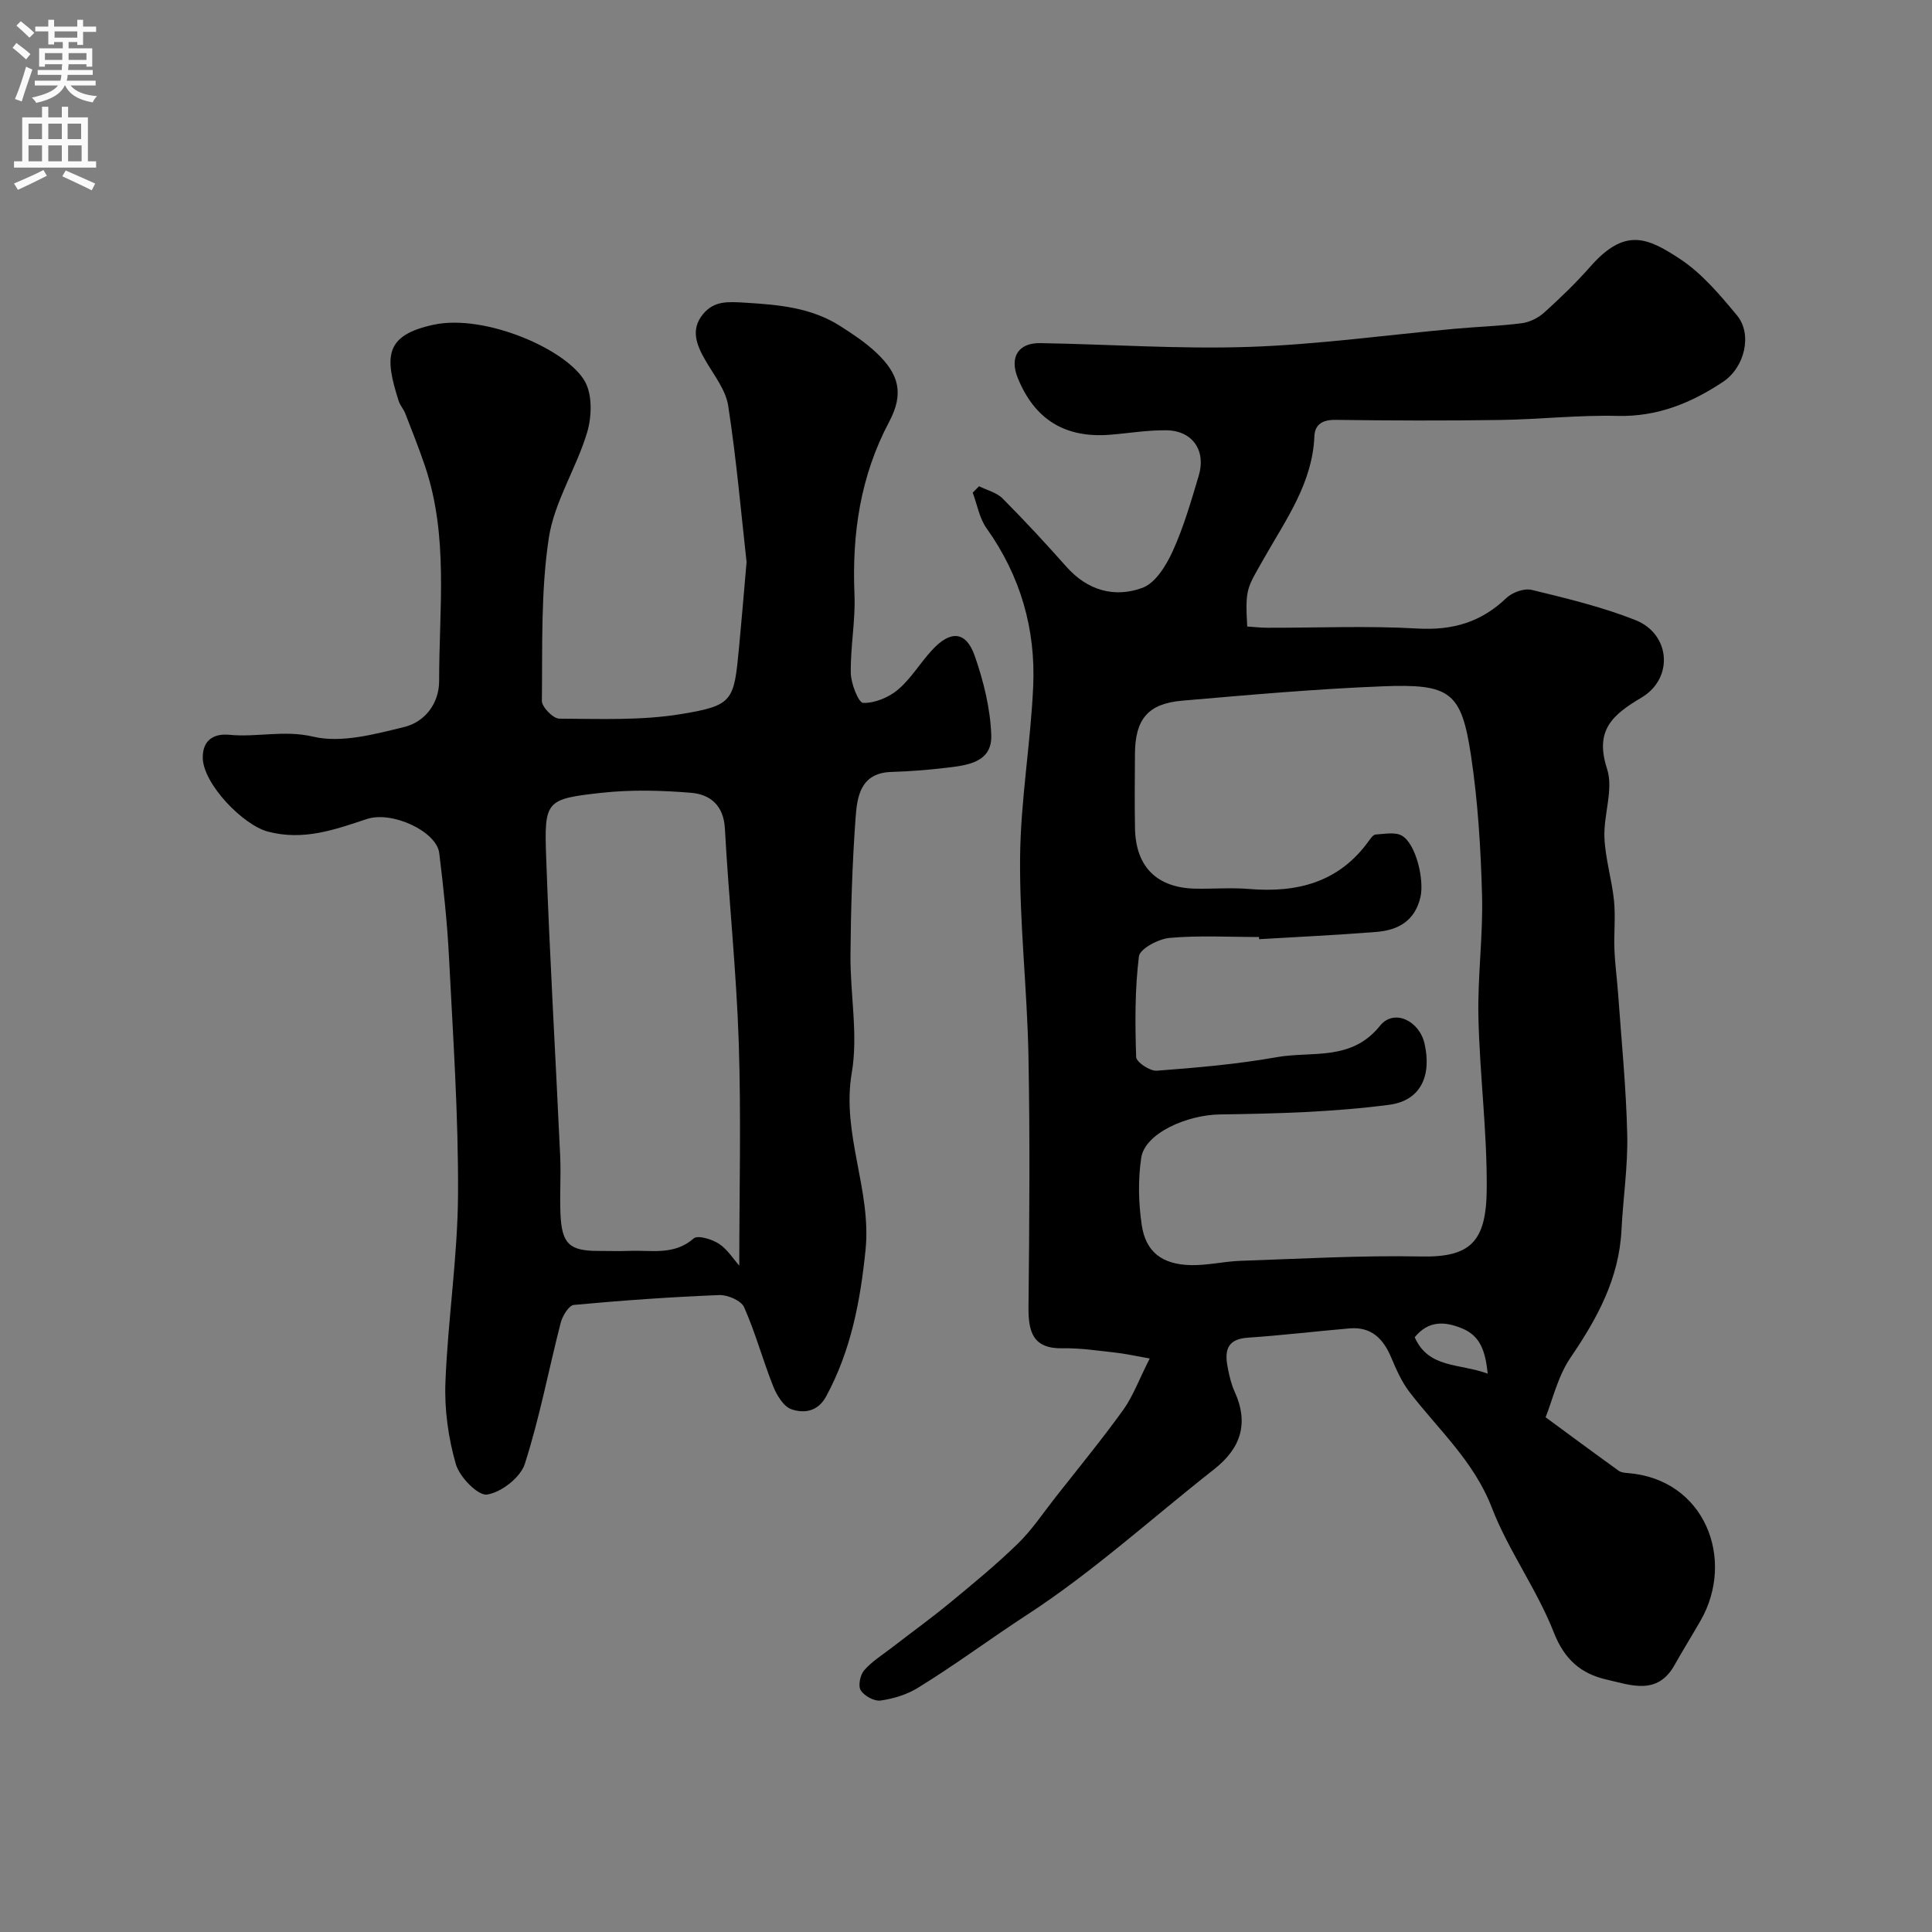
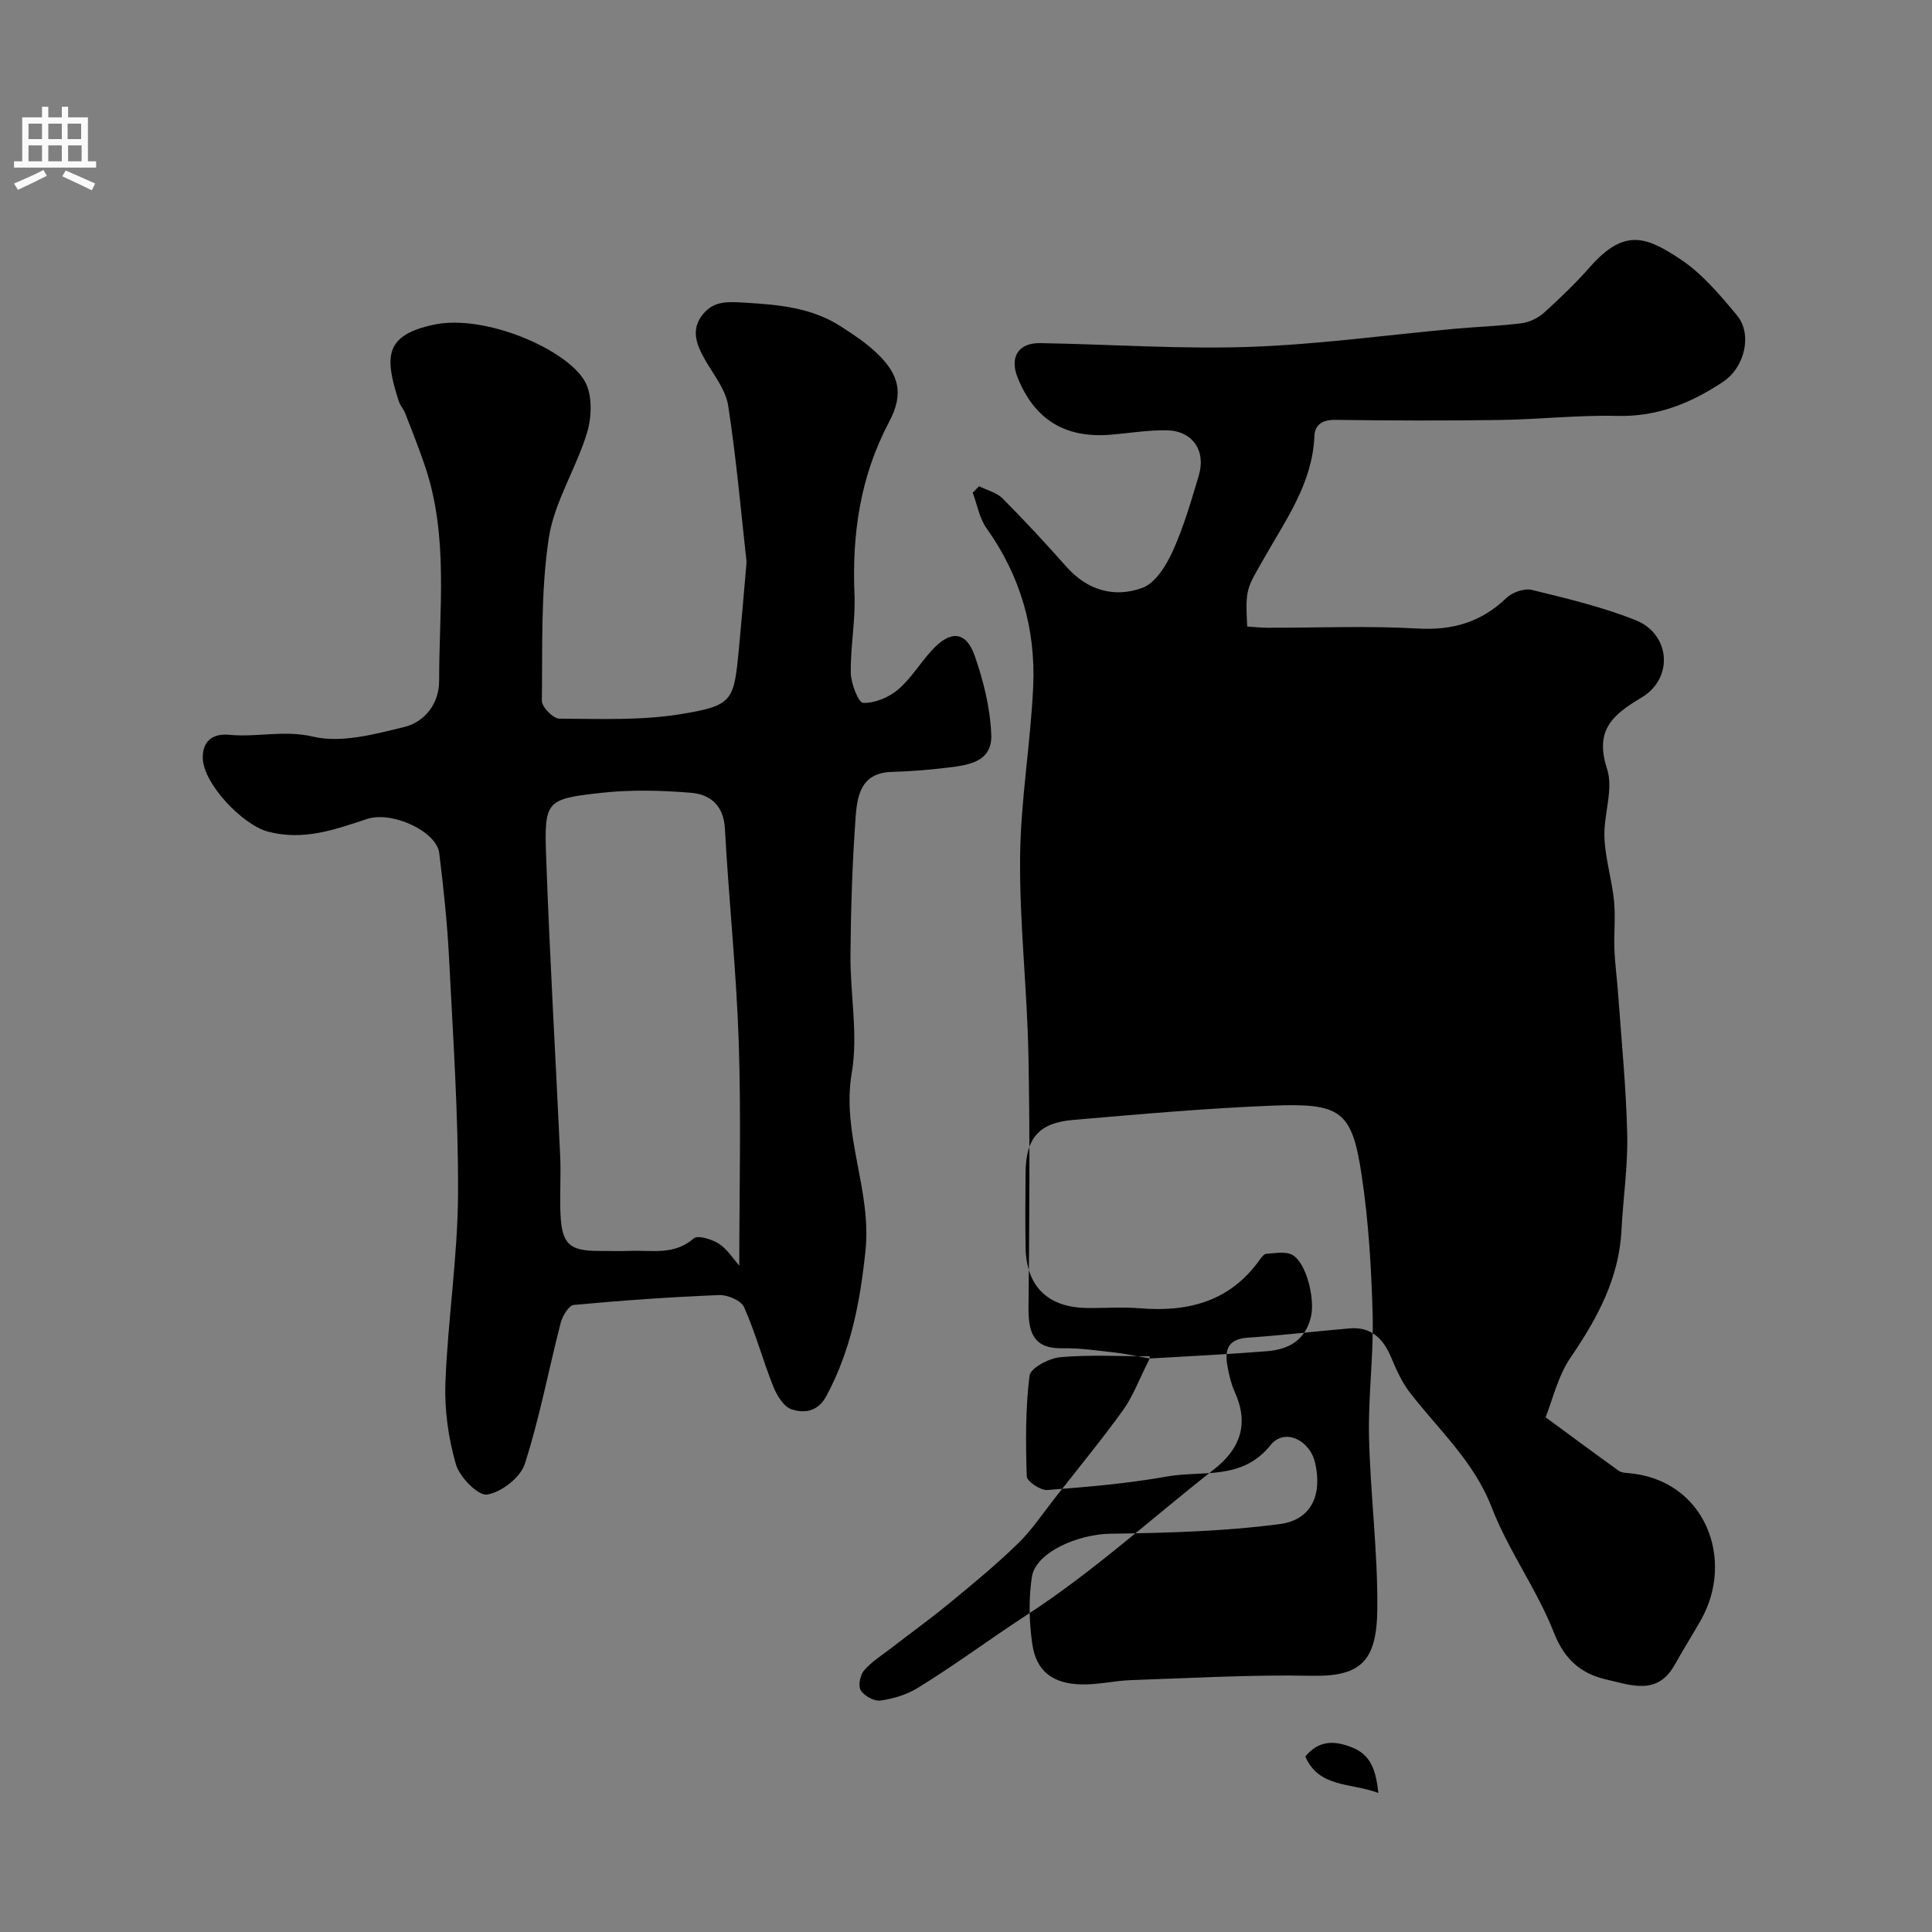
<svg xmlns="http://www.w3.org/2000/svg" enable-background="new 0 0 400 400" viewBox="0 0 400 400">
  <rect x="0" y="0" width="400" height="400" fill="#808080" stroke="none" />
-   <path d="m238.04 281.26c-3.13-.55-5.15-1.01-7.19-1.23-3.58-.39-7.19-.95-10.77-.88-6.25.14-7.19-3.39-7.14-8.59.18-17.33.32-34.66-.01-51.98-.26-13.71-1.86-27.41-1.73-41.1.11-11.79 2.18-23.54 2.71-35.34.54-11.89-2.63-22.91-9.65-32.76-1.49-2.08-1.94-4.9-2.87-7.38.44-.44.88-.88 1.31-1.33 1.64.82 3.64 1.29 4.87 2.53 4.55 4.57 8.94 9.31 13.22 14.14 4.37 4.93 9.99 6.49 15.75 4.36 2.69-.99 4.92-4.64 6.26-7.59 2.27-5 3.81-10.35 5.39-15.64 1.55-5.16-1.29-9.29-6.62-9.38-3.92-.07-7.85.61-11.77.92-9.3.73-15.59-3.16-19.08-11.75-1.74-4.29.07-7.29 4.66-7.22 14.43.24 28.88 1.27 43.29.78 14.24-.49 28.42-2.47 42.64-3.76 4.58-.42 9.19-.55 13.75-1.14 1.63-.21 3.4-1.09 4.63-2.19 3.33-3.01 6.59-6.15 9.56-9.52 7.18-8.17 11.84-6.02 18.54-1.62 4.56 2.99 8.29 7.44 11.83 11.7 3.25 3.92 1.6 10.77-2.85 13.74-6.61 4.41-13.62 7.28-21.89 7.08-8.09-.2-16.19.72-24.29.84-11.35.17-22.71.13-34.07-.02-2.68-.04-4.29.92-4.39 3.39-.39 9.64-5.85 17.2-10.32 25.08-3.68 6.5-4.02 6.31-3.59 14.31 1.37.09 2.8.26 4.24.26 10.35.02 20.73-.43 31.05.16 7.26.41 13.15-1.31 18.37-6.32 1.22-1.17 3.69-2.06 5.25-1.68 7.25 1.77 14.58 3.52 21.49 6.26 7.22 2.87 7.96 12.04 1.23 16.04-6.05 3.59-9.73 6.77-7.12 14.78 1.37 4.21-.74 9.44-.55 14.18.17 4.37 1.53 8.67 1.98 13.05.34 3.35-.04 6.76.09 10.13.12 3.09.55 6.17.77 9.27.69 9.69 1.66 19.38 1.88 29.09.15 6.57-.86 13.15-1.19 19.74-.5 10.03-5.01 18.28-10.53 26.38-2.65 3.88-3.75 8.82-5.18 12.38 5.56 4.09 10.33 7.62 15.14 11.08.48.35 1.23.42 1.86.47 15.97 1.24 22.34 17.84 15.11 30.51-1.78 3.11-3.68 6.15-5.43 9.27-3.56 6.33-9.05 4.11-14.04 2.98-5.28-1.2-8.72-4.1-10.94-9.76-3.5-8.93-9.4-16.93-12.85-25.87-3.71-9.6-11.04-16.12-16.99-23.85-1.65-2.14-2.79-4.74-3.85-7.26-1.64-3.88-4.14-6.35-8.59-5.97-7.03.6-14.04 1.45-21.07 1.92-4.63.31-4.81 3.07-4.11 6.48.32 1.59.7 3.21 1.37 4.68 2.99 6.56 1.31 11.72-4.23 16.08-12.88 10.11-25.08 21.25-38.75 30.14-7.61 4.95-14.9 10.4-22.63 15.14-2.27 1.39-5.05 2.24-7.7 2.61-1.3.18-3.35-.95-4.09-2.11-.58-.91-.13-3.18.69-4.13 1.58-1.83 3.74-3.17 5.69-4.67 4-3.1 8.11-6.06 12.01-9.27 4.82-3.97 9.67-7.96 14.14-12.31 2.91-2.83 5.2-6.3 7.73-9.52 4.75-6.05 9.64-12 14.13-18.23 2.02-2.86 3.25-6.28 5.44-10.58zm22.65-86.81c-.01-.15-.02-.3-.03-.45-6.16 0-12.36-.36-18.48.18-2.32.2-6.18 2.25-6.38 3.83-.85 6.88-.8 13.89-.57 20.84.03 1.04 2.85 2.94 4.26 2.83 8.3-.63 16.64-1.34 24.82-2.8 7.28-1.3 15.46.91 21.4-6.5 2.9-3.62 8.16-1.05 9.23 3.71 1.48 6.55-.72 11.79-7.36 12.65-11.56 1.51-23.32 1.83-35.01 1.99-6.76.09-15.52 3.86-16.29 8.97-.68 4.54-.57 9.35.1 13.91.83 5.61 4.23 8.18 10.16 8.32 3.42.08 6.86-.77 10.3-.89 12.46-.42 24.94-1.15 37.39-.9 10.25.21 13.49-3.09 13.58-13.92.1-11.86-1.45-23.72-1.72-35.6-.19-8.42.98-16.87.75-25.29-.26-9.67-.85-19.39-2.29-28.94-2-13.19-4.27-14.86-18.46-14.29-13.8.55-27.59 1.78-41.36 2.97-7.06.61-9.69 3.84-9.75 10.94-.04 5.16-.08 10.33.01 15.49.14 7.99 4.56 12.35 12.59 12.49 3.66.06 7.35-.24 10.99.06 9.99.84 18.65-1.35 24.82-9.94.38-.53.92-1.3 1.42-1.33 1.82-.11 4.01-.57 5.42.23 2.92 1.65 4.7 9.14 3.85 12.76-1.16 4.95-4.67 6.83-9.18 7.18-8.03.64-16.13 1.02-24.21 1.5zm47.33 89.95c-.5-4.59-1.47-7.81-5.34-9.38-3.59-1.46-6.91-1.65-9.78 1.84 2.85 6.5 9.28 5.38 15.12 7.54z" fill="#000001" />
+   <path d="m238.04 281.26c-3.13-.55-5.15-1.01-7.19-1.23-3.58-.39-7.19-.95-10.77-.88-6.25.14-7.19-3.39-7.14-8.59.18-17.33.32-34.66-.01-51.98-.26-13.71-1.86-27.41-1.73-41.1.11-11.79 2.18-23.54 2.71-35.34.54-11.89-2.63-22.91-9.65-32.76-1.49-2.08-1.94-4.9-2.87-7.38.44-.44.88-.88 1.31-1.33 1.64.82 3.64 1.29 4.87 2.53 4.55 4.57 8.94 9.31 13.22 14.14 4.37 4.93 9.99 6.49 15.75 4.36 2.69-.99 4.92-4.64 6.26-7.59 2.27-5 3.81-10.35 5.39-15.64 1.55-5.16-1.29-9.29-6.62-9.38-3.92-.07-7.85.61-11.77.92-9.3.73-15.59-3.16-19.08-11.75-1.74-4.29.07-7.29 4.66-7.22 14.43.24 28.88 1.27 43.29.78 14.24-.49 28.42-2.47 42.64-3.76 4.58-.42 9.19-.55 13.75-1.14 1.63-.21 3.4-1.09 4.63-2.19 3.33-3.01 6.59-6.15 9.56-9.52 7.18-8.17 11.84-6.02 18.54-1.62 4.56 2.99 8.29 7.44 11.83 11.7 3.25 3.92 1.6 10.77-2.85 13.74-6.61 4.41-13.62 7.28-21.89 7.08-8.09-.2-16.19.72-24.29.84-11.35.17-22.71.13-34.07-.02-2.68-.04-4.29.92-4.39 3.39-.39 9.64-5.85 17.2-10.32 25.08-3.68 6.5-4.02 6.31-3.59 14.31 1.37.09 2.8.26 4.24.26 10.35.02 20.73-.43 31.05.16 7.26.41 13.15-1.31 18.37-6.32 1.22-1.17 3.69-2.06 5.25-1.68 7.25 1.77 14.58 3.52 21.49 6.26 7.22 2.87 7.96 12.04 1.23 16.04-6.05 3.59-9.73 6.77-7.12 14.78 1.37 4.21-.74 9.44-.55 14.18.17 4.37 1.53 8.67 1.98 13.05.34 3.35-.04 6.76.09 10.13.12 3.09.55 6.17.77 9.27.69 9.69 1.66 19.38 1.88 29.09.15 6.57-.86 13.15-1.19 19.74-.5 10.03-5.01 18.28-10.53 26.38-2.65 3.88-3.75 8.82-5.18 12.38 5.56 4.09 10.33 7.62 15.14 11.08.48.35 1.23.42 1.86.47 15.97 1.24 22.34 17.84 15.11 30.51-1.78 3.11-3.68 6.15-5.43 9.27-3.56 6.33-9.05 4.11-14.04 2.98-5.28-1.2-8.72-4.1-10.94-9.76-3.5-8.93-9.4-16.93-12.85-25.87-3.71-9.6-11.04-16.12-16.99-23.85-1.65-2.14-2.79-4.74-3.85-7.26-1.64-3.88-4.14-6.35-8.59-5.97-7.03.6-14.04 1.45-21.07 1.92-4.63.31-4.81 3.07-4.11 6.48.32 1.59.7 3.21 1.37 4.68 2.99 6.56 1.31 11.72-4.23 16.08-12.88 10.11-25.08 21.25-38.75 30.14-7.61 4.95-14.9 10.4-22.63 15.14-2.27 1.39-5.05 2.24-7.7 2.61-1.3.18-3.35-.95-4.09-2.11-.58-.91-.13-3.18.69-4.13 1.58-1.83 3.74-3.17 5.69-4.67 4-3.1 8.11-6.06 12.01-9.27 4.82-3.97 9.67-7.96 14.14-12.31 2.91-2.83 5.2-6.3 7.73-9.52 4.75-6.05 9.64-12 14.13-18.23 2.02-2.86 3.25-6.28 5.44-10.58zc-.01-.15-.02-.3-.03-.45-6.16 0-12.36-.36-18.48.18-2.32.2-6.18 2.25-6.38 3.83-.85 6.88-.8 13.89-.57 20.84.03 1.04 2.85 2.94 4.26 2.83 8.3-.63 16.64-1.34 24.82-2.8 7.28-1.3 15.46.91 21.4-6.5 2.9-3.62 8.16-1.05 9.23 3.71 1.48 6.55-.72 11.79-7.36 12.65-11.56 1.51-23.32 1.83-35.01 1.99-6.76.09-15.52 3.86-16.29 8.97-.68 4.54-.57 9.35.1 13.91.83 5.61 4.23 8.18 10.16 8.32 3.42.08 6.86-.77 10.3-.89 12.46-.42 24.94-1.15 37.39-.9 10.25.21 13.49-3.09 13.58-13.92.1-11.86-1.45-23.72-1.72-35.6-.19-8.42.98-16.87.75-25.29-.26-9.67-.85-19.39-2.29-28.94-2-13.19-4.27-14.86-18.46-14.29-13.8.55-27.59 1.78-41.36 2.97-7.06.61-9.69 3.84-9.75 10.94-.04 5.16-.08 10.33.01 15.49.14 7.99 4.56 12.35 12.59 12.49 3.66.06 7.35-.24 10.99.06 9.99.84 18.65-1.35 24.82-9.94.38-.53.92-1.3 1.42-1.33 1.82-.11 4.01-.57 5.42.23 2.92 1.65 4.7 9.14 3.85 12.76-1.16 4.95-4.67 6.83-9.18 7.18-8.03.64-16.13 1.02-24.21 1.5zm47.33 89.95c-.5-4.59-1.47-7.81-5.34-9.38-3.59-1.46-6.91-1.65-9.78 1.84 2.85 6.5 9.28 5.38 15.12 7.54z" fill="#000001" />
  <path d="m154.57 116.36c-1.1-9.83-2.08-21.14-3.8-32.33-.51-3.34-3-6.42-4.77-9.5-1.81-3.15-3.07-6.31-.44-9.5 2.3-2.78 5.1-2.58 8.73-2.36 6.98.42 13.65 1.01 19.65 4.82 2.61 1.66 5.23 3.4 7.47 5.51 4.75 4.46 5.78 8.49 2.68 14.33-5.98 11.28-7.71 23.18-7.18 35.74.23 5.41-.86 10.86-.76 16.29.04 2.19 1.6 6.14 2.55 6.17 2.41.07 5.31-1.13 7.22-2.75 2.71-2.3 4.61-5.55 7.06-8.2 3.83-4.16 7.04-3.92 8.84 1.24 1.82 5.23 3.21 10.84 3.41 16.34.22 5.74-5.02 6.3-9.39 6.81-3.74.44-7.5.74-11.26.85-6.47.19-7.13 5.13-7.45 9.62-.68 9.41-.97 18.86-1.05 28.29-.07 8.14 1.62 16.51.27 24.38-2.17 12.66 4.12 24.23 2.85 36.7-1.09 10.65-3.02 20.81-8.15 30.29-1.73 3.2-4.59 3.55-7.17 2.68-1.63-.55-3.04-2.87-3.78-4.71-2.16-5.42-3.68-11.11-6.04-16.43-.61-1.37-3.42-2.58-5.16-2.51-10.04.4-20.08 1.11-30.09 2.04-1.04.1-2.35 2.27-2.72 3.69-2.51 9.74-4.36 19.68-7.44 29.24-.9 2.8-4.86 5.87-7.8 6.33-1.88.29-5.71-3.63-6.47-6.29-1.56-5.41-2.38-11.28-2.16-16.91.5-12.99 2.53-25.94 2.61-38.91.09-16.38-1.04-32.78-1.87-49.16-.37-7.2-1.14-14.38-2.02-21.54-.55-4.5-9.77-8.78-14.99-7.05-6.67 2.21-13.11 4.55-20.5 2.6-5.15-1.36-13.41-9.89-13.47-15.29-.04-3.93 2.64-5.03 5.47-4.75 5.76.57 11.33-1.04 17.4.39 5.83 1.37 12.68-.5 18.83-2 4.31-1.05 7.25-4.9 7.24-9.57-.02-14.85 1.99-29.86-2.91-44.39-1.24-3.69-2.69-7.31-4.1-10.95-.35-.91-1.08-1.68-1.37-2.6-2.91-9.13-3-13.6 7.29-15.79 10.57-2.25 27.61 5.12 31.3 11.81 1.54 2.79 1.39 7.29.42 10.53-2.23 7.42-6.8 14.35-7.93 21.85-1.67 11.06-1.3 22.45-1.43 33.7-.01 1.27 2.34 3.68 3.61 3.68 8.42.04 16.97.41 25.22-.95 10.79-1.78 10.93-2.7 11.98-13.69.52-5.4.96-10.82 1.57-17.79zm-1.51 145.68c0-15.26.4-30.75-.11-46.22-.49-14.78-2.06-29.52-2.87-44.29-.26-4.8-3.05-7.06-6.99-7.39-6.13-.51-12.4-.67-18.51 0-11.61 1.29-11.92 1.59-11.5 13.42.73 20.61 1.95 41.2 2.9 61.8.18 3.98-.11 7.99.06 11.97.27 6.21 1.85 7.66 7.84 7.66 2.16 0 4.33.07 6.49-.01 4.52-.18 9.2.98 13.26-2.58.83-.73 3.79.17 5.24 1.12 1.78 1.19 3.02 3.21 4.19 4.52z" fill="#000001" />
  <g fill="#fafafb">
-     <path d="m2.6 9.9.8-1c.9.7 1.9 1.4 2.9 2.3l-.9 1.1c-1.1-1-2-1.8-2.8-2.4zm.5 10.6c.9-2.1 1.6-4.3 2.3-6.7.4.2.8.4 1.3.6-.7 2.1-1.5 4.3-2.2 6.6zm.3-15.2.9-.9c1 .8 2 1.6 2.8 2.4l-1 1c-.9-.9-1.8-1.7-2.7-2.5zm12.6-1.2h1.2v1.4h2.7v1.1h-2.7v2.7h-1.2v-.6h-1.8v1.3h4.9v3.8h-1.2v-.5h-3.7c0 .4-.1.9-.1 1.2h5.1v1h-5.2c0 .5-.1.9-.2 1.2h6v1h-5.2c1.1 1.3 2.9 2 5.5 2.2-.4.4-.7.8-.9 1.3-2.9-.5-4.8-1.6-5.7-3.5h-.1c-.8 1.7-2.7 2.9-5.9 3.6-.2-.4-.6-.8-.9-1.1 2.8-.6 4.6-1.4 5.4-2.5h-4.8v-1h5.3c.1-.3.2-.7.2-1.2h-4.9v-1h5c0-.4 0-.8.1-1.2h-3.6v.5h-1.2v-3.8h4.9v-1.3h-1.8v.5h-1.2v-2.7h-2.7v-1h2.7v-1.4h1.2v1.4h4.8zm-6.7 8.3h3.6c0-.4 0-.9 0-1.4h-3.6zm1.9-4.6h4.8v-1.3h-4.7v1.3zm6.7 3.2h-3.7v1.4h3.7v-2.4z" />
    <path d="m8.7 22.1h1.3v2.2h2.8v-2.2h1.3v2.2h4.1v9.1h1.7v1.3h-17v-1.3h1.7v-9.1h4.1zm.3 13.1.7 1.2c-1.8.9-3.8 1.9-6 2.9-.2-.4-.5-.8-.8-1.3 2.3-1 4.4-1.9 6.1-2.8zm-3.1-6.4h2.8v-3.2h-2.8zm0 4.6h2.8v-3.3h-2.8zm4.1-4.6h2.8v-3.2h-2.8zm0 4.6h2.8v-3.3h-2.8zm3.6 1.9c2.1.9 4.1 1.8 6.1 2.7l-.7 1.4c-2.2-1.1-4.2-2-6.1-2.9zm3.2-9.7h-2.8v3.2h2.8zm-2.7 7.8h2.8v-3.3h-2.8z" />
  </g>
</svg>